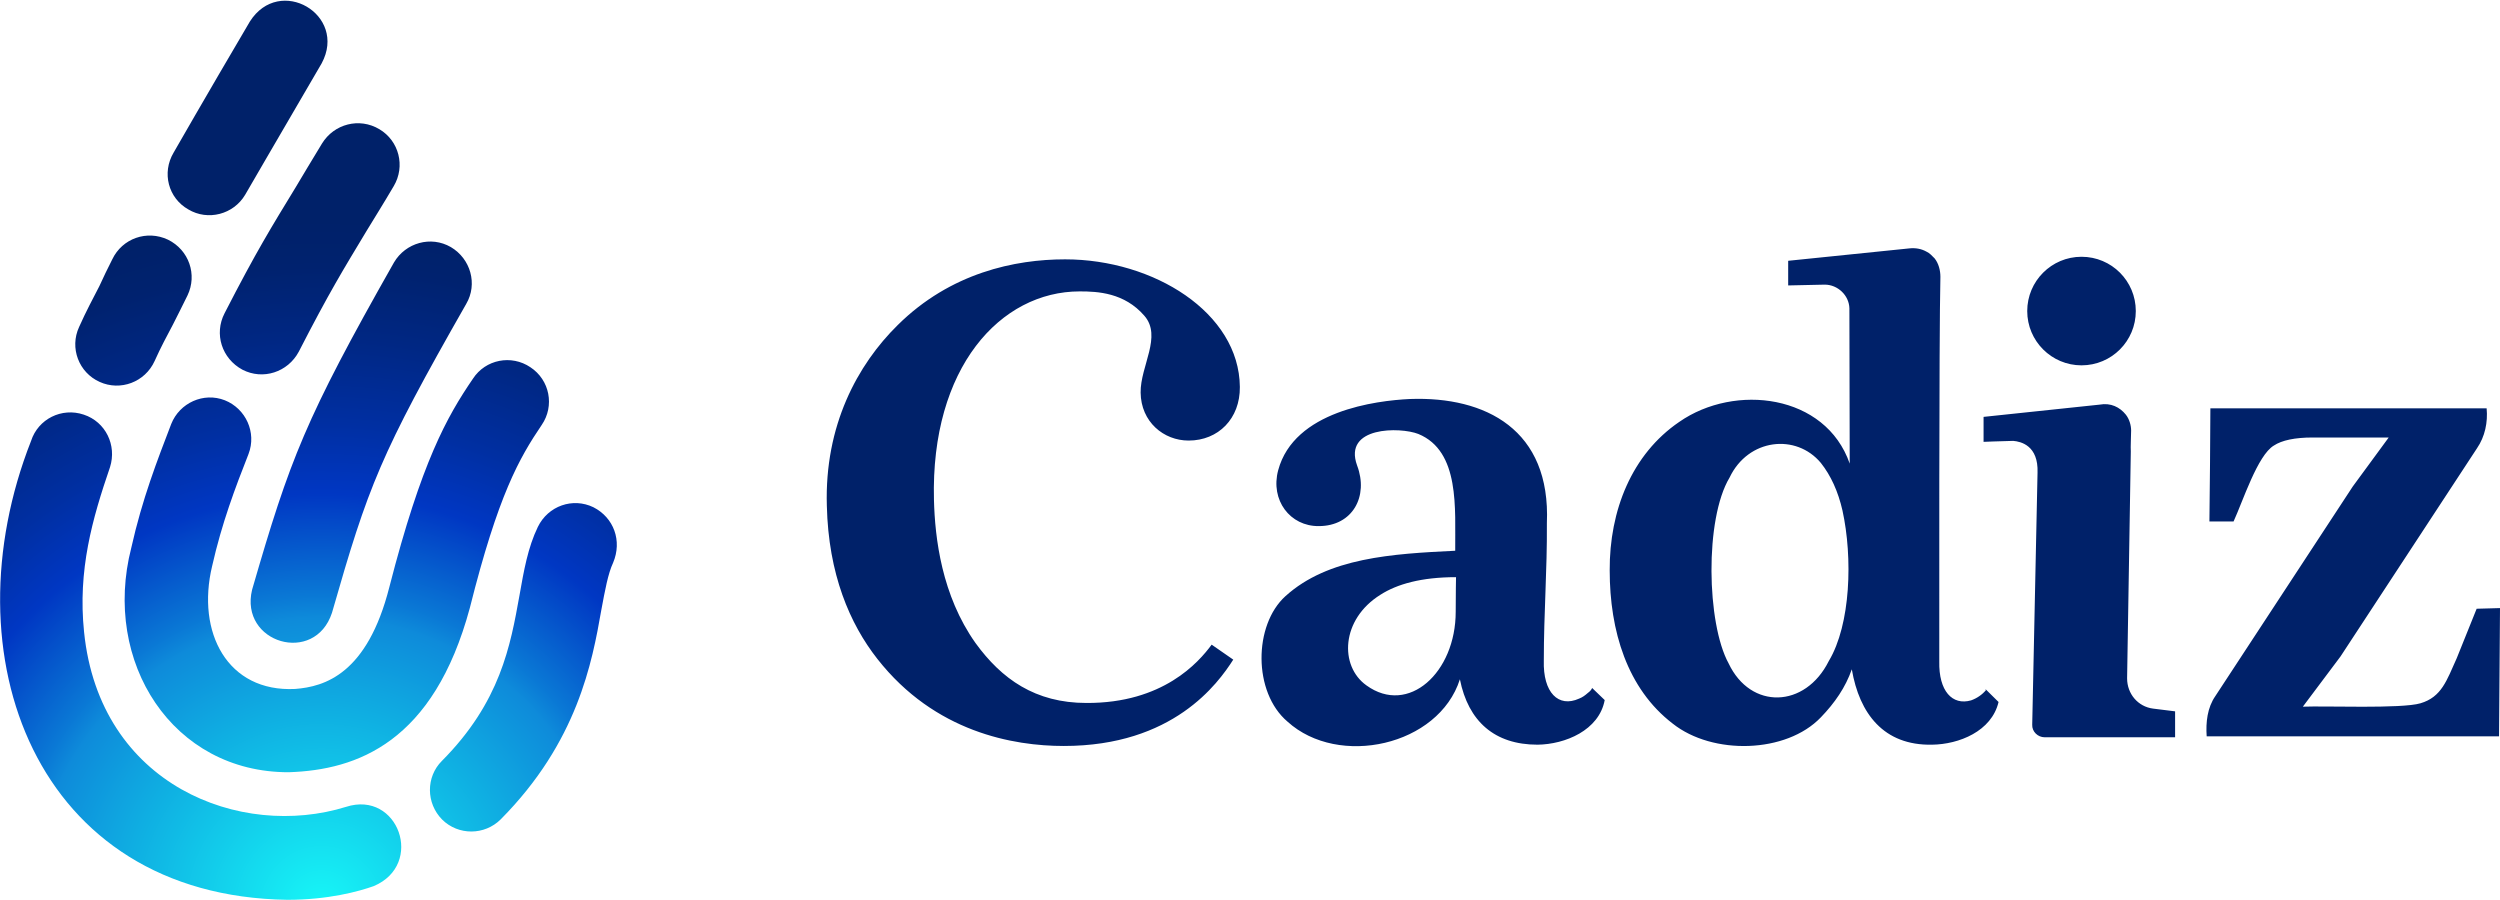
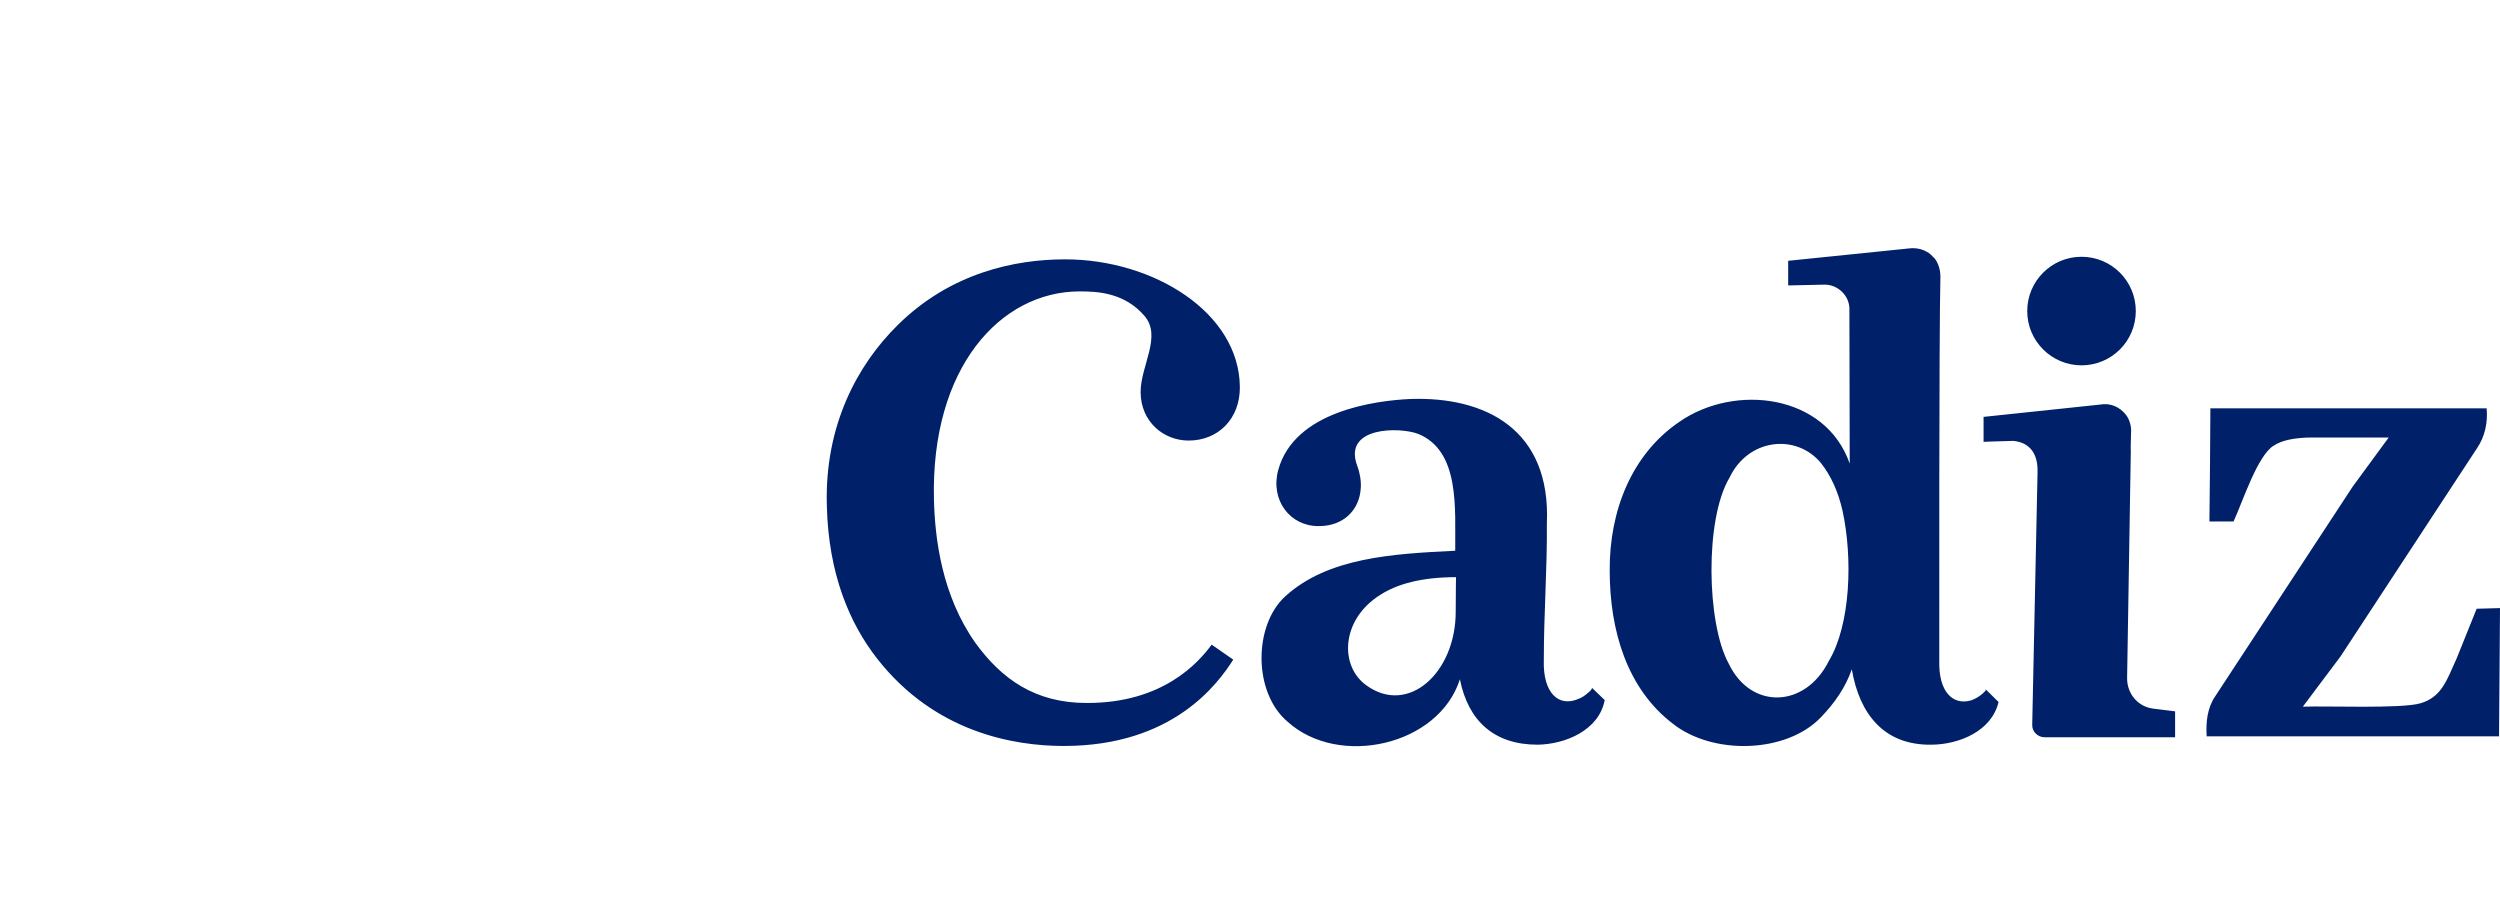
<svg xmlns="http://www.w3.org/2000/svg" version="1.2" viewBox="0 0 1552 559" width="1552" height="559">
  <title>cadiz-nav-final-svg</title>
  <defs>
    <radialGradient id="g1" cx="0" cy="0" r="1" gradientUnits="userSpaceOnUse" gradientTransform="matrix(482.555,0,0,482.555,199.57,561.983)">
      <stop offset="0" stop-color="#17f7f7" />
      <stop offset=".25" stop-color="#0fafe2" />
      <stop offset=".37" stop-color="#0e8bda" />
      <stop offset=".4" stop-color="#0a78d5" />
      <stop offset=".53" stop-color="#0037c3" />
      <stop offset=".62" stop-color="#002fa2" />
      <stop offset=".73" stop-color="#002783" />
      <stop offset=".82" stop-color="#00226f" />
      <stop offset=".88" stop-color="#002169" />
    </radialGradient>
  </defs>
  <style>
		.s0 { fill: url(#g1) } 
		.s1 { fill: #002169 } 
	</style>
-   <path id="Layer" class="s0" d="m183.6 116.2c-15.1 24.8-24.4 39.7-44.2 78.3-6.6 12.8-1.7 28.1 11.1 35 12.7 6.6 28.2 1.6 35-11.2 19-37 27.3-50.4 42.1-75 4.8-7.9 10.4-16.8 16.8-27.7 7.4-12.4 3.3-28.2-8.9-35.4-12.4-7.4-28.1-3.3-35.6 8.9-6.4 10.5-11.7 19.4-16.3 27.1zm-27.1 249.9c-8 33.1 38.9 47 49.6 14.3 22.6-79 30-98.2 83.3-191.7 7.3-12.4 2.7-28.1-9.5-35.3-12.4-7.2-28.1-2.7-35.3 9.5-55.2 97.4-64.5 121.8-88.1 203.2zm-94.6-129c12.8 5.8 28.1 0.2 34.1-13 3.9-8.7 7.6-15.5 11.4-22.7 2.8-5.6 5.7-11.2 9-18 6.2-12.9 0.9-28.2-12.1-34.6-13.1-6.2-28.4-0.8-34.6 12.2-2.9 5.8-5.5 11-8 16.6-3.9 7.6-8.1 15.3-12.6 25.4-6 13-0.2 28.3 12.8 34.1zm55-107.1c12.2 7.3 28.1 3.1 35.3-9.1 0 0 20-34.5 47.5-81.6 16.2-30.2-26.2-55-44.6-25.9-27.5 46.7-47.3 81.3-47.3 81.3-7.5 12.6-3.3 28.3 9.1 35.3zm251.5 184.9c-12.8-6.2-28.1-0.9-34.5 12.2-6.2 12.8-8.7 27.2-11.4 42.5-5.6 31.1-11.8 66.2-48.2 102.8-9.9 9.9-9.9 26.2 0.2 36.4 10 9.9 26.3 9.9 36.4-0.2 47.6-48 56.7-97.4 62.4-129.9 2.3-12.4 4.2-22.7 7.3-29.3 5.8-13.7 0.4-28.1-12.2-34.5zm-153.6 186c-65.3 20.3-152.9-13.2-162.6-108.5-4-38.5 5.1-70.3 16.1-102.4 4.3-13.6-2.7-28.1-16.3-32.6-13.7-4.6-28.3 2.7-32.7 16.3-52.3 132.9 2.5 282.6 159.1 284.9 25.5 0 44.3-5.2 53.6-8.5 31.8-13.4 15.3-59.7-17.2-49.2zm121.5-237.1c8.1-11.8 5-27.9-7-35.8-11.8-8-27.9-4.9-35.7 7.1-16.2 23.7-31.9 51.6-51.9 129.4-13.7 53.9-40.1 61.8-58.5 63.2-42 2.1-61.4-35.1-51.5-76.3 6-26.6 14.3-48.5 22.6-69.6 5.1-13.3-1.7-28.1-14.7-33.3-13.2-5.2-28.1 1.6-33.3 14.7-8.7 22.7-18 46.5-24.8 76.9-18.2 70.9 25.6 139.5 97.8 139.3 42.5-1.4 89.9-18.6 112.4-102.1 17.6-70.1 30.6-92.8 44.6-113.5z" />
  <path id="Layer" fill-rule="evenodd" class="s1" d="m988.4 427.1l7.8 7.5c-3.5 18.8-24.6 27.5-41.7 27.7-26.7 0-43-14.5-48.2-40.6-13.2 41.4-75.4 55-107 26.3-21.5-18.2-21.1-60-1.3-77.9 26.5-24 66.4-26.3 105.4-28.2-0.2-26 3.1-61.8-22.9-72.5-11.2-4.4-46.9-4.8-38 19.6 7.2 19-2.7 37.6-23.8 37.6-17.8 0.2-30.2-16.1-25.2-34.7 9.9-36.8 60.6-43.2 81.8-44.2 47-1.7 87.5 19 85 77.1 0.2 29.7-1.9 55.4-1.9 85.2-0.6 20 9.1 29.5 21.9 23.7 2.1-0.8 3.7-2 5.4-3.5 1.4-1 2.3-2.1 2.7-3.1zm-236.2-26.9l13.4 9.3c-9.5 14.9-37.4 53.6-105.2 53.6-31.2 0-80-8.5-115.7-54-17.2-21.9-30.4-52.7-31.4-95.1-1.5-49.8 19-87.6 44-112.2 32.8-32.5 72.9-40.8 103.9-40.8 55 0 108.1 33.1 108.5 79.2 0.2 19.7-13.4 33.3-31.8 33.3-15.5 0-29.6-11.6-29.8-29.8-0.2-16.5 13.5-34.9 2.3-47.7-12.4-14.3-28.9-15.1-40.1-15.1-49.2 0-92.6 47.3-90.5 129.4 0.6 23.8 4.8 59.3 25.8 88.9 16.2 22.3 37 37.2 68.9 37.2 47.5 0.2 69.6-25.2 77.7-36.2zm584.4 39.7l13.7 1.7v16.1h-81c-4.2 0-7.9-3.5-7.7-7.8l3.3-156.5c0.6-16.8-10.3-19.3-15.1-19.7-8.9 0.2-18.4 0.6-18.4 0.6v-15.5l72-7.6c7-1.3 12.6 1.6 16.3 6.2 2.3 2.9 3.3 6.8 3.3 9.9 0 2.5-0.4 10.5-0.2 13l-2.3 140.8c0 9.7 6.8 17.6 16.1 18.8zm-103.9-12l8 7.9c-4.3 18.2-24.6 26.3-41.3 26.5-30 0.6-45.1-19.3-49.8-46.8-3.9 11.2-10.6 20.9-19.2 29.8-21.5 22.5-67.2 23.6-92 3.9-28.3-21.7-39.1-57.6-39.1-95.1-0.2-37.2 13.7-72.1 43.2-92.2 34.5-24 90.8-17.3 105.8 25.9l-0.2-96.4c-0.2-8-7.2-14.7-15.3-14.7l-22.7 0.5v-15.3l75.2-7.7c3.8-0.4 7.5 0.2 10.8 2.1 1.8 0.8 3.3 2.5 4.9 4.1 2.5 3.1 3.6 7.5 3.6 11.4-0.9 37.6-0.7 220.8-0.7 238.8-0.4 18.4 8.1 27.5 19.7 24.2 3.7-1.3 7-3.6 9.3-6.4-0.4-0.3-0.4-0.5-0.2-0.5zm-88.9-111c-2.7-11.8-7.2-21.7-13.4-29.5-15.3-18.4-45.1-15.3-56.7 9.1-15.5 25.8-14.2 90.5-0.6 115.3 13.7 29 47.6 27.9 62.2-1.4 13.7-22.8 14.9-64.3 8.5-93.5zm408.2 60.6l-0.6 79.6h-181.5c-0.6-8.7 0.4-17.8 5.4-25l85.3-130.1 22.3-30.4h-47.3c-10.9 0-19 1.7-24 5-10.1 6-19.2 34.5-25 47.1h-15c0.2-9.5 0.6-61.8 0.6-70.2h171.5c0.8 8.6-1 17.5-6 24.8l-84.7 129.2-23.4 31.2c13.7-0.6 61.2 1.4 73-2.1 13.2-3.9 16.3-14.2 22.5-27.9l12.4-30.8zm-259.8-150.7c-18.6 0-33.7-15.1-33.7-33.7 0-18.6 15.1-33.7 33.7-33.7 18.7 0 33.7 15.1 33.7 33.7 0 18.6-15 33.7-33.7 33.7zm-388.3 131.5c-21.5 0-36.6 4.3-46.9 10.9-24.6 15.3-25.6 44.3-8.7 56.3 26 18.8 55.4-7.9 55.4-45.7 0-10.8 0.2-21.5 0.2-21.5z" />
</svg>